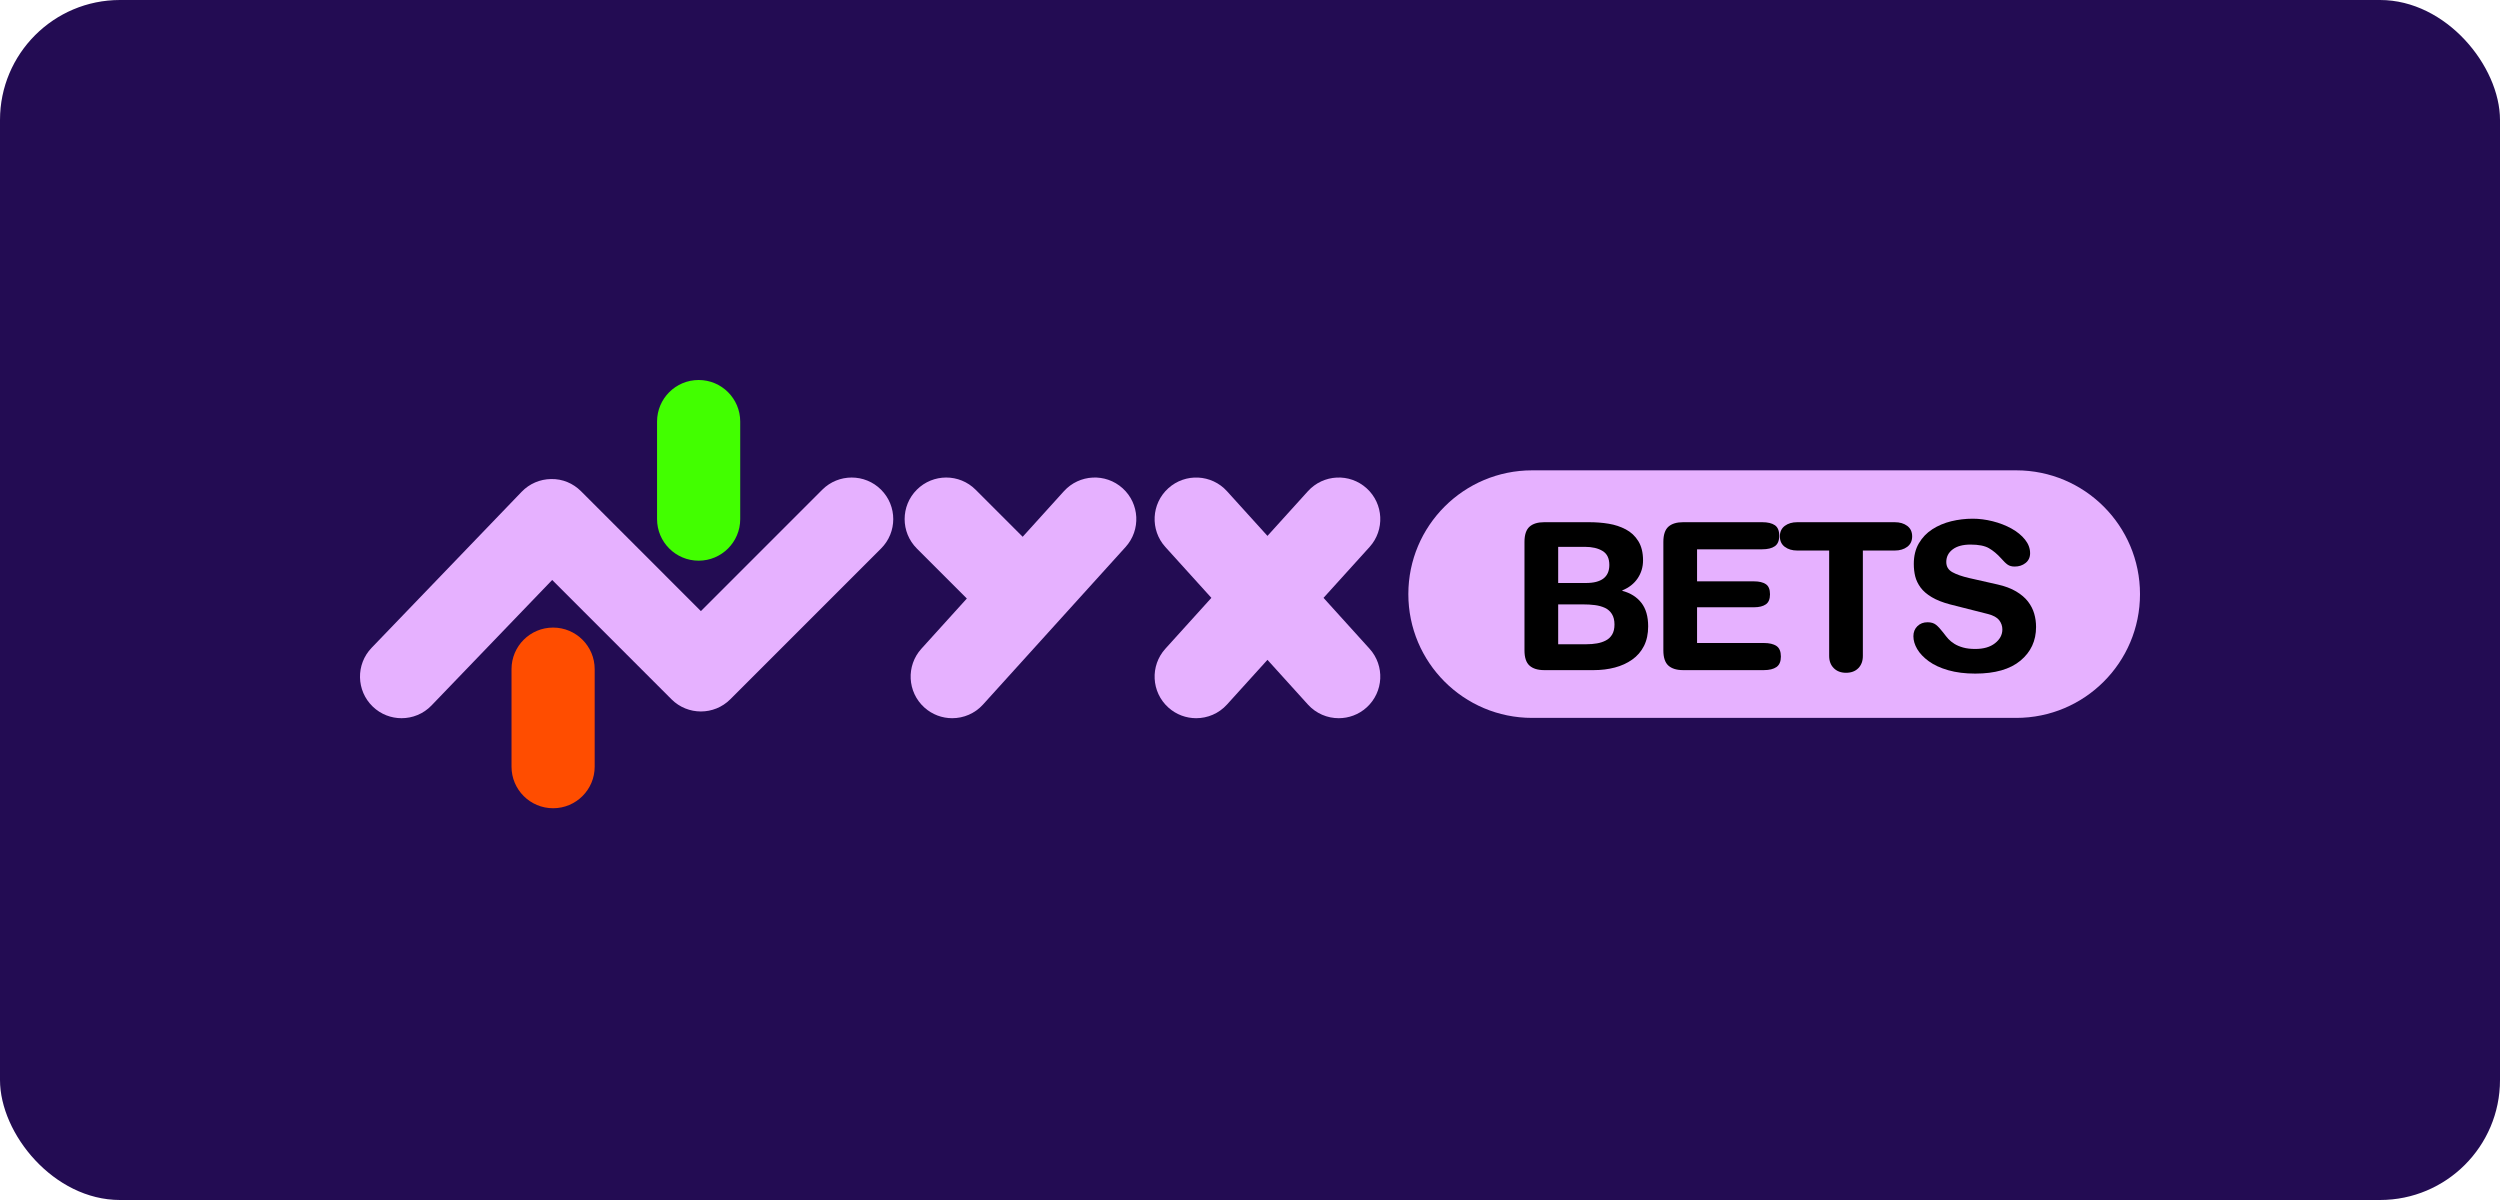
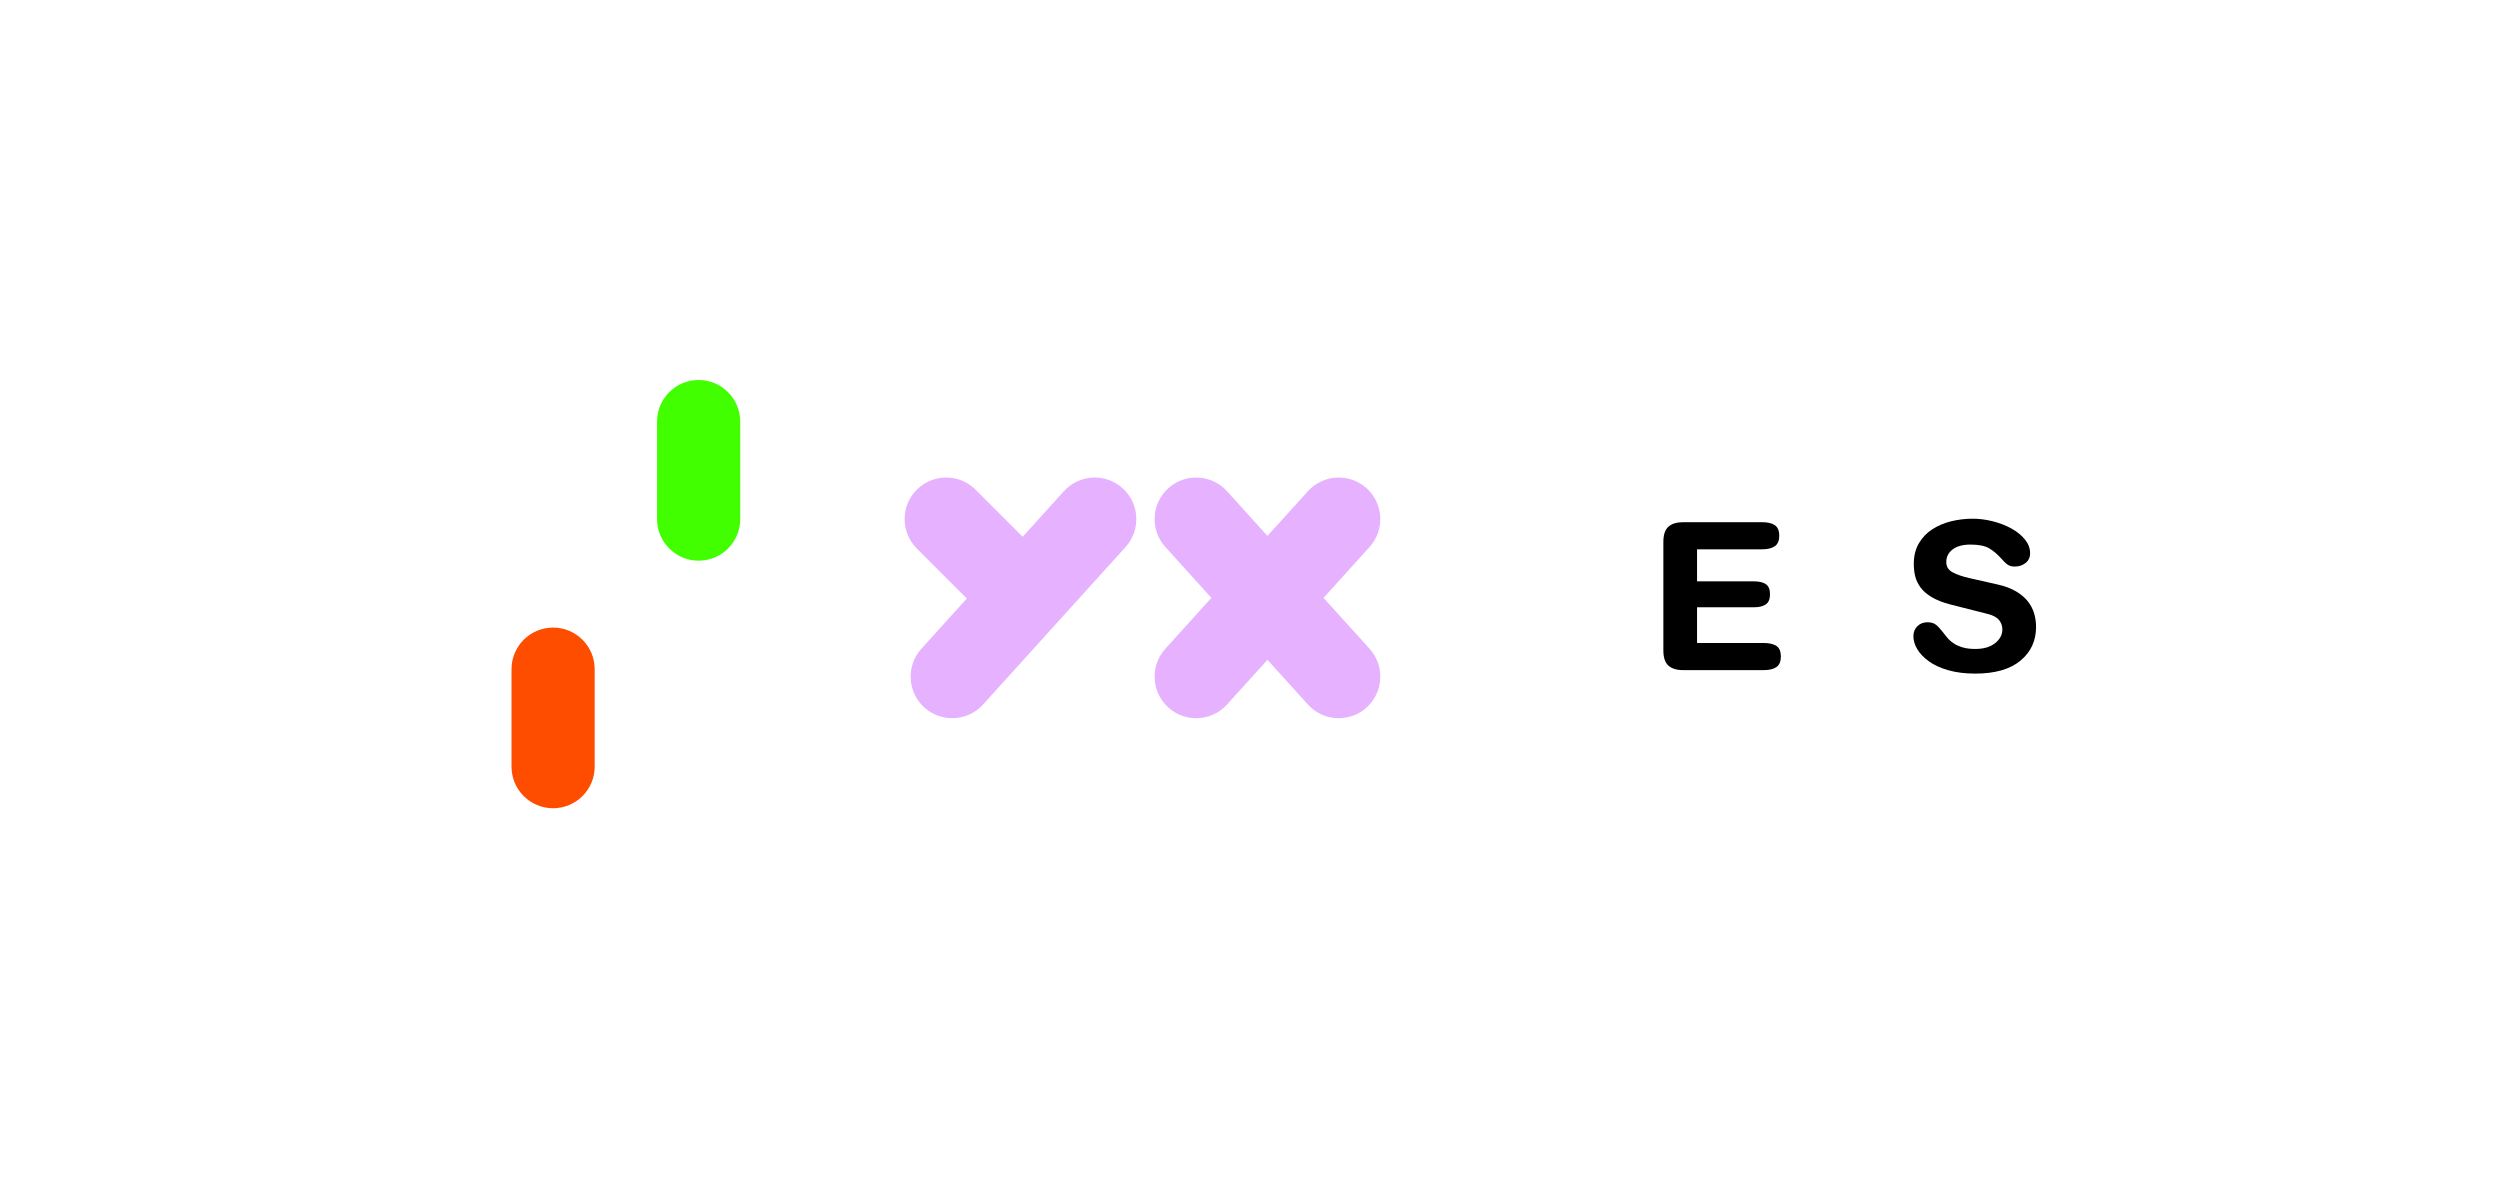
<svg xmlns="http://www.w3.org/2000/svg" width="125" height="60" viewBox="0 0 125 60" fill="none">
-   <rect width="125" height="60" rx="6" fill="#230C53" />
-   <path d="M100.811 23.517H76.606C73.188 23.517 70.417 26.288 70.417 29.706V29.706C70.417 33.124 73.188 35.895 76.606 35.895H100.811C104.229 35.895 107 33.124 107 29.706C107 26.288 104.229 23.517 100.811 23.517Z" fill="#E6B1FF" />
-   <path d="M20.078 35.91C19.56 35.91 19.041 35.718 18.638 35.33C17.81 34.534 17.785 33.218 18.58 32.391L26.082 24.59C26.469 24.187 27.001 23.957 27.56 23.952C28.128 23.941 28.655 24.166 29.05 24.56L35.045 30.555L41.114 24.485C41.926 23.674 43.243 23.674 44.054 24.485C44.866 25.297 44.866 26.613 44.054 27.425L36.514 34.965C35.703 35.776 34.387 35.776 33.575 34.965L27.609 28.999L21.577 35.272C21.169 35.697 20.624 35.91 20.078 35.91Z" fill="#E6B1FF" />
  <path d="M56.133 24.414C55.281 23.643 53.967 23.709 53.196 24.56L51.134 26.839L48.78 24.485C47.969 23.673 46.652 23.674 45.841 24.485C45.029 25.297 45.029 26.613 45.841 27.425L48.342 29.926L46.069 32.437C45.299 33.288 45.365 34.602 46.216 35.373C46.614 35.733 47.113 35.91 47.61 35.91C48.177 35.91 48.742 35.68 49.152 35.226L56.279 27.35C57.049 26.499 56.984 25.184 56.133 24.414Z" fill="#E6B1FF" />
  <path d="M66.176 29.893L68.478 27.35C69.248 26.499 69.182 25.184 68.331 24.414C67.48 23.643 66.165 23.709 65.395 24.561L63.373 26.795L61.35 24.561C60.58 23.709 59.265 23.644 58.414 24.414C57.563 25.184 57.498 26.499 58.268 27.35L60.569 29.893L58.268 32.437C57.498 33.288 57.563 34.603 58.414 35.373C58.812 35.733 59.311 35.91 59.809 35.91C60.375 35.91 60.94 35.68 61.35 35.226L63.373 32.992L65.395 35.226C65.805 35.68 66.37 35.91 66.937 35.91C67.434 35.91 67.933 35.733 68.331 35.373C69.182 34.603 69.248 33.288 68.478 32.437L66.176 29.893Z" fill="#E6B1FF" />
  <path d="M34.932 28.034C33.784 28.034 32.853 27.103 32.853 25.955V21.079C32.853 19.931 33.784 19 34.932 19C36.08 19 37.011 19.931 37.011 21.079V25.955C37.011 27.103 36.08 28.034 34.932 28.034Z" fill="#42FF00" />
  <path d="M27.655 40.412C26.507 40.412 25.576 39.482 25.576 38.334V33.457C25.576 32.309 26.507 31.379 27.655 31.379C28.803 31.379 29.734 32.309 29.734 33.457V38.334C29.734 39.482 28.803 40.412 27.655 40.412Z" fill="#FF4D00" />
-   <path d="M76.224 27.096C76.224 26.74 76.308 26.486 76.476 26.335C76.644 26.185 76.888 26.11 77.211 26.11H79.45C79.799 26.11 80.128 26.135 80.436 26.187C80.744 26.238 81.028 26.332 81.289 26.469C81.549 26.606 81.758 26.801 81.915 27.055C82.073 27.308 82.152 27.63 82.152 28.02C82.152 28.349 82.063 28.647 81.885 28.914C81.706 29.181 81.45 29.383 81.114 29.52V29.541C81.525 29.65 81.843 29.851 82.069 30.142C82.296 30.433 82.408 30.825 82.408 31.318C82.408 31.694 82.338 32.021 82.198 32.299C82.057 32.576 81.861 32.804 81.607 32.982C81.354 33.16 81.064 33.292 80.739 33.377C80.414 33.463 80.063 33.506 79.686 33.506H77.211C76.888 33.506 76.644 33.43 76.476 33.28C76.308 33.129 76.224 32.876 76.224 32.52V27.096ZM77.909 29.15H79.296C80.076 29.15 80.467 28.849 80.467 28.246C80.467 27.918 80.354 27.685 80.128 27.548C79.902 27.411 79.608 27.342 79.244 27.342H77.909V29.15ZM77.909 32.212H79.327C79.511 32.212 79.684 32.198 79.845 32.17C80.006 32.143 80.154 32.095 80.287 32.026C80.421 31.958 80.527 31.859 80.606 31.729C80.684 31.599 80.724 31.431 80.724 31.225C80.724 31.013 80.681 30.838 80.595 30.701C80.51 30.565 80.393 30.462 80.246 30.393C80.099 30.325 79.933 30.279 79.748 30.255C79.563 30.23 79.354 30.219 79.121 30.219H77.909V32.212Z" fill="black" />
  <path d="M83.168 27.096C83.168 26.74 83.252 26.486 83.42 26.335C83.588 26.185 83.833 26.11 84.154 26.11H88.109C88.383 26.11 88.594 26.159 88.741 26.259C88.888 26.358 88.962 26.534 88.962 26.788C88.962 27.034 88.888 27.209 88.741 27.311C88.594 27.414 88.383 27.465 88.109 27.465H84.853V29.068H87.709C87.956 29.068 88.149 29.114 88.289 29.207C88.43 29.299 88.5 29.469 88.5 29.715C88.5 29.955 88.43 30.123 88.289 30.219C88.149 30.315 87.956 30.363 87.709 30.363H84.853V32.15H88.192C88.466 32.15 88.676 32.2 88.823 32.299C88.971 32.398 89.044 32.575 89.044 32.828C89.044 33.074 88.971 33.249 88.823 33.352C88.676 33.454 88.466 33.506 88.192 33.506H84.154C83.833 33.506 83.588 33.43 83.42 33.28C83.252 33.129 83.168 32.876 83.168 32.52V27.096Z" fill="black" />
-   <path d="M91.458 27.527H89.866C89.612 27.527 89.404 27.465 89.239 27.342C89.075 27.219 88.993 27.044 88.993 26.818C88.993 26.593 89.075 26.418 89.239 26.294C89.404 26.171 89.612 26.11 89.866 26.11H94.735C94.989 26.11 95.197 26.171 95.362 26.294C95.526 26.418 95.608 26.593 95.608 26.818C95.608 27.044 95.526 27.219 95.362 27.342C95.197 27.465 94.989 27.527 94.735 27.527H93.143V32.797C93.143 33.05 93.068 33.254 92.917 33.408C92.766 33.562 92.561 33.639 92.3 33.639C92.047 33.639 91.844 33.562 91.689 33.408C91.535 33.254 91.458 33.05 91.458 32.797L91.458 27.527Z" fill="black" />
  <path d="M99.871 29.222C100.241 29.304 100.553 29.421 100.806 29.571C101.059 29.722 101.258 29.892 101.402 30.08C101.546 30.268 101.648 30.469 101.71 30.681C101.772 30.893 101.803 31.116 101.803 31.349C101.803 32.041 101.542 32.602 101.022 33.033C100.501 33.465 99.748 33.68 98.762 33.68C98.255 33.68 97.805 33.624 97.411 33.511C97.017 33.398 96.692 33.247 96.435 33.059C96.178 32.871 95.987 32.669 95.86 32.453C95.733 32.237 95.67 32.023 95.67 31.811C95.67 31.605 95.737 31.438 95.87 31.308C96.004 31.177 96.173 31.113 96.379 31.113C96.55 31.113 96.689 31.153 96.795 31.236C96.901 31.318 97.022 31.448 97.159 31.626C97.255 31.756 97.343 31.864 97.421 31.95C97.5 32.035 97.599 32.116 97.719 32.191C97.839 32.266 97.984 32.328 98.156 32.376C98.327 32.424 98.529 32.448 98.762 32.448C99.18 32.448 99.51 32.352 99.753 32.16C99.996 31.968 100.118 31.739 100.118 31.472C100.118 31.301 100.065 31.147 99.959 31.009C99.852 30.873 99.666 30.77 99.399 30.701L97.499 30.219C97.135 30.123 96.832 30.003 96.589 29.859C96.346 29.715 96.16 29.554 96.029 29.376C95.899 29.198 95.81 29.013 95.762 28.822C95.714 28.63 95.69 28.421 95.69 28.195C95.69 27.798 95.774 27.455 95.942 27.168C96.11 26.88 96.334 26.646 96.615 26.464C96.896 26.283 97.211 26.149 97.56 26.063C97.909 25.978 98.269 25.935 98.639 25.935C98.96 25.935 99.292 25.978 99.635 26.063C99.977 26.149 100.291 26.271 100.575 26.428C100.859 26.586 101.085 26.771 101.253 26.983C101.421 27.195 101.505 27.421 101.505 27.661C101.505 27.866 101.429 28.029 101.279 28.149C101.128 28.269 100.946 28.328 100.734 28.328C100.59 28.328 100.472 28.296 100.38 28.231C100.287 28.166 100.18 28.061 100.056 27.918C99.858 27.698 99.654 27.529 99.445 27.409C99.236 27.289 98.93 27.229 98.526 27.229C98.142 27.229 97.844 27.31 97.632 27.471C97.42 27.632 97.314 27.842 97.314 28.102C97.314 28.328 97.416 28.498 97.622 28.611C97.827 28.724 98.108 28.822 98.464 28.904L99.871 29.222Z" fill="black" />
</svg>